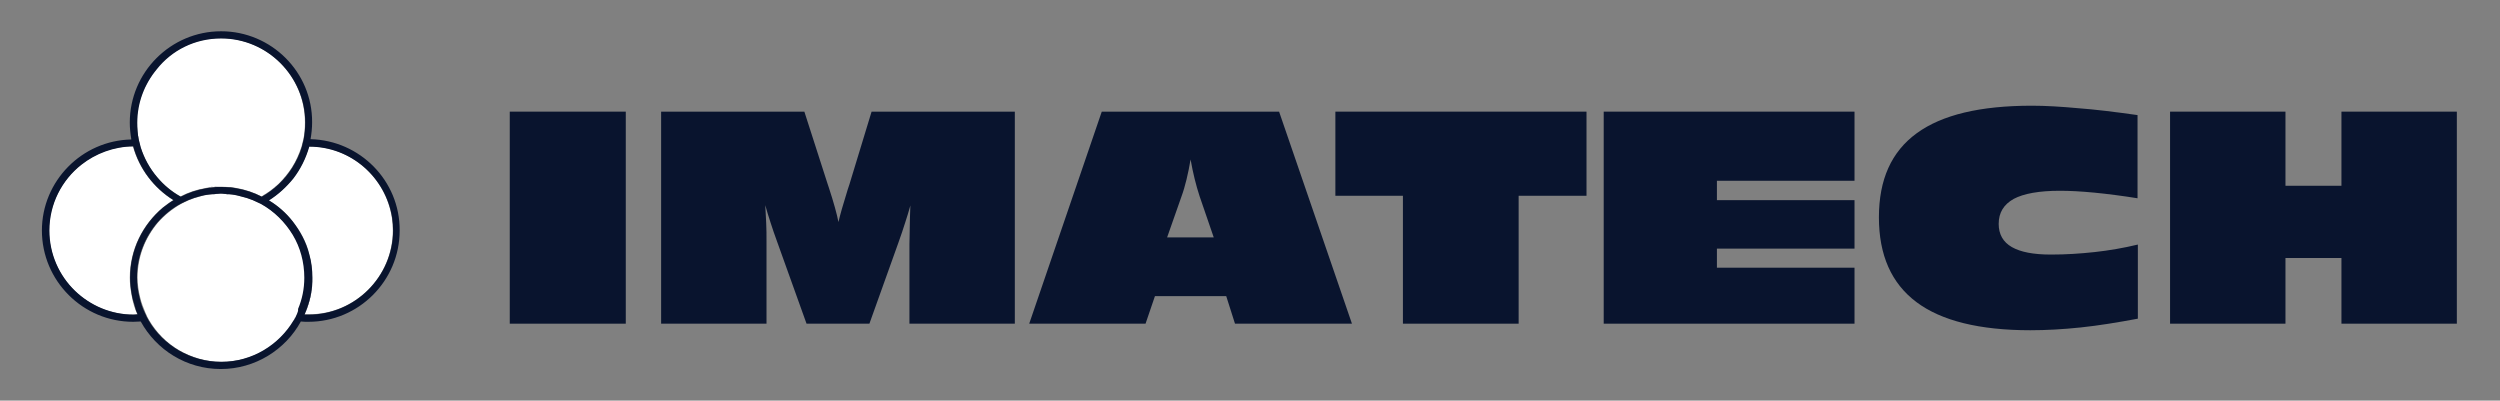
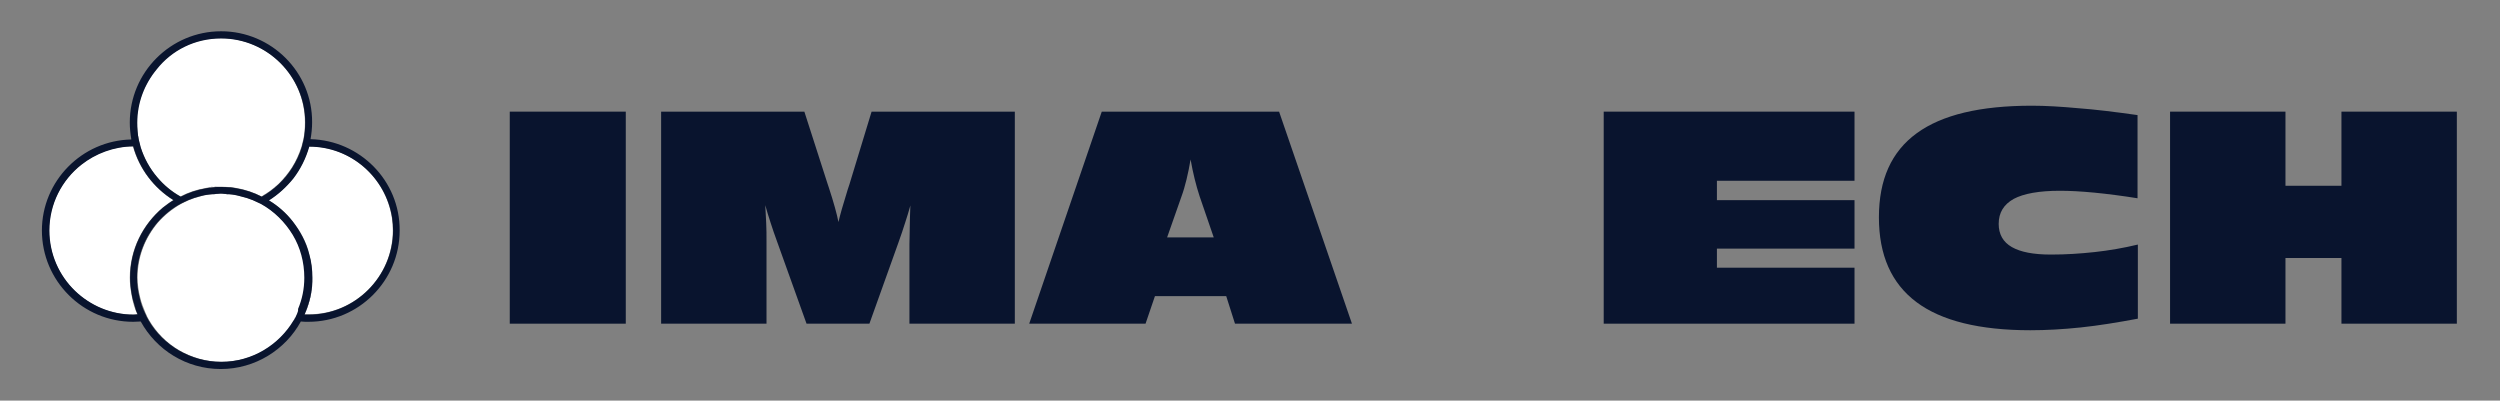
<svg xmlns="http://www.w3.org/2000/svg" id="Layer_1" x="0px" y="0px" viewBox="0 0 799.4 128.1" style="enable-background:new 0 0 799.4 128.1;" xml:space="preserve">
  <rect x="0" y="0" width="799.4" height="128.1" fill="#808080" stroke="none" />
  <style type="text/css"> .st0{fill:none;} .st1{fill:#FFFFFF;} .st2{fill:#09142E;} </style>
  <g>
    <path class="st0" d="M57.7,65.3C57.7,65.3,57.7,65.2,57.7,65.3C57.7,65.2,57.7,65.3,57.7,65.3c-2.8,1.6-5.3,3.6-7.4,6 C52.4,68.9,54.8,66.8,57.7,65.3z" />
    <path class="st0" d="M44.5,95.1c0.4,1.8,1.1,3.5,1.8,5.2c0.1,0.1,0.1,0.3,0.2,0.4c-0.1-0.1-0.1-0.3-0.2-0.4 C45.6,98.6,45,96.9,44.5,95.1z" />
    <path class="st0" d="M93.8,75.1c2.4,4,3.7,8.7,3.7,13.7c0,3.6-0.7,6.9-2,10c1.3-3.1,2-6.5,2-10C97.6,83.8,96.2,79.1,93.8,75.1z" />
-     <path class="st0" d="M97.4,100.5c0.3,0,0.5,0,0.8,0C97.9,100.5,97.6,100.5,97.4,100.5C97.4,100.5,97.4,100.5,97.4,100.5z" />
    <path class="st0" d="M70.7,115.7c-5,0-9.6-1.4-13.6-3.7C61.1,114.3,65.7,115.7,70.7,115.7c9.9,0,18.5-5.3,23.2-13.3 c0,0,0.1-0.1,0.1-0.1c0,0-0.1,0.1-0.1,0.1C89.1,110.3,80.5,115.7,70.7,115.7z" />
    <path class="st0" d="M77.2,62.7c-0.9-0.2-1.9-0.4-2.8-0.6c-0.3,0-0.7-0.1-1-0.1c0.3,0,0.7,0.1,1,0.1C75.4,62.3,76.3,62.5,77.2,62.7 z" />
    <path class="st0" d="M125.3,69.6c-2-12.9-13.1-22.8-26.5-22.8c-1,3.7-2.8,7.2-5.1,10.2c2.3-3,4-6.4,5.1-10.2 C112.2,46.8,123.3,56.7,125.3,69.6z" />
    <path class="st0" d="M74.3,59.9c-0.4-0.1-0.8-0.1-1.2-0.1c-0.8-0.1-1.6-0.1-2.4-0.1c-0.4,0-0.9,0-1.3,0c0.4,0,0.9,0,1.3,0 c0.8,0,1.6,0.1,2.4,0.1C73.5,59.8,73.9,59.8,74.3,59.9c0.4,0.1,0.8,0.1,1.2,0.2c2.9,0.5,5.6,1.4,8.1,2.7c0,0,0,0,0,0 c-2.5-1.3-5.2-2.2-8.1-2.7C75.1,60,74.7,59.9,74.3,59.9z" />
    <path class="st0" d="M70.7,12.3c14.8,0,26.9,12.1,26.9,26.9c0,1.9-0.2,3.7-0.5,5.4c-0.1,0.4-0.2,0.8-0.3,1.2s-0.2,0.8-0.3,1.2 c-0.7,2.4-1.8,4.6-3.1,6.7c1.3-2,2.3-4.3,3.1-6.7c0.1-0.4,0.2-0.8,0.3-1.2s0.2-0.8,0.3-1.2c0.4-1.7,0.5-3.6,0.5-5.4 C97.6,24.3,85.5,12.3,70.7,12.3c-8.3,0-15.8,3.8-20.7,9.8C54.9,16.1,62.3,12.3,70.7,12.3z" />
    <path class="st0" d="M65.8,60.1c-2.9,0.5-5.6,1.4-8.1,2.7c-2.9-1.6-5.4-3.7-7.5-6.2c2.1,2.5,4.6,4.6,7.5,6.2 C60.2,61.4,62.9,60.5,65.8,60.1c0.4-0.1,0.8-0.1,1.2-0.2c0.1,0,0.2,0,0.3,0c-0.1,0-0.2,0-0.3,0C66.6,59.9,66.2,60,65.8,60.1z" />
    <path class="st0" d="M42,94c0.2,1.3,0.6,2.6,1,3.9C42.5,96.6,42.2,95.3,42,94z" />
    <path class="st0" d="M42.5,46.8c-6.3,0-12.1,2.2-16.6,5.9C30.5,49,36.2,46.8,42.5,46.8C42.5,46.8,42.5,46.8,42.5,46.8z" />
    <path class="st0" d="M24,93c4.8,4.7,11.4,7.6,18.7,7.6c0.5,0,0.9,0,1.3-0.1c0,0,0,0,0,0c-0.4,0-0.9,0.1-1.3,0.1 C35.4,100.6,28.8,97.7,24,93z" />
    <path class="st0" d="M55.4,64C55.4,64,55.4,64,55.4,64c-1.2,0.7-2.3,1.6-3.4,2.4C53.1,65.5,54.2,64.7,55.4,64z" />
    <path class="st0" d="M67.9,62c-0.3,0-0.7,0.1-1,0.1c-1,0.1-2,0.4-3,0.6c1-0.3,2-0.5,3-0.6C67.2,62.1,67.6,62.1,67.9,62z" />
    <path class="st0" d="M86,64C86,64,86,64,86,64c2.9,1.8,5.5,4.1,7.6,6.7C91.4,68.1,88.9,65.8,86,64z" />
    <path class="st0" d="M382,57.2c-0.5-2-0.9-4-1.3-6.2c-0.4,2.3-0.8,4.5-1.3,6.4c-0.5,2-1,3.8-1.6,5.4l-4.6,13.1h14.9l-4.5-13.1 C383,61,382.4,59.1,382,57.2z" />
-     <path class="st0" d="M98.9,81.2c0.7,2.4,1,5,1,7.6c0,0.9,0,1.7-0.1,2.6c0.1-0.9,0.1-1.7,0.1-2.6C99.9,86.2,99.5,83.6,98.9,81.2z" />
    <path class="st1" d="M125.6,73.7c0-1.4-0.1-2.8-0.3-4.1c-2-12.9-13.1-22.8-26.5-22.8c-1,3.7-2.8,7.2-5.1,10.2 c-2.2,2.8-4.8,5.2-7.8,7c2.9,1.8,5.5,4.1,7.6,6.7c2.4,3.1,4.3,6.6,5.3,10.5c0.7,2.4,1,5,1,7.6c0,0.9,0,1.7-0.1,2.6 c-0.3,3.2-1.1,6.3-2.4,9.1c0.3,0,0.5,0,0.8,0c0.2,0,0.4,0,0.5,0C113.5,100.6,125.6,88.5,125.6,73.7z" />
    <path class="st1" d="M42,94c-0.3-1.7-0.5-3.4-0.5-5.2c0-9,4.1-17,10.5-22.4c1.1-0.9,2.2-1.7,3.4-2.4c-6.2-3.9-10.9-10-12.9-17.2 c-6.3,0-12.1,2.2-16.6,5.9c-6.2,4.9-10.2,12.5-10.2,21c0,7.6,3.2,14.4,8.2,19.3c4.8,4.7,11.4,7.6,18.7,7.6c0.5,0,0.9,0,1.3-0.1 c-0.4-0.9-0.7-1.7-1-2.6C42.5,96.6,42.2,95.3,42,94z" />
    <path class="st1" d="M44.3,44.6c0.1,0.4,0.2,0.8,0.3,1.2c0.1,0.4,0.2,0.8,0.3,1.2c1.1,3.6,2.9,6.9,5.3,9.6c2.1,2.5,4.6,4.6,7.5,6.2 c2.5-1.3,5.2-2.2,8.1-2.7c0.4-0.1,0.8-0.1,1.2-0.2c0.1,0,0.2,0,0.3,0c0.3,0,0.6-0.1,1-0.1c0.4,0,0.7-0.1,1.1-0.1c0.4,0,0.9,0,1.3,0 c0.8,0,1.6,0.1,2.4,0.1c0.4,0,0.8,0.1,1.2,0.1c0.4,0.1,0.8,0.1,1.2,0.2c2.9,0.5,5.6,1.4,8.1,2.7c4-2.2,7.3-5.4,9.7-9.2 c1.3-2,2.3-4.3,3.1-6.7c0.1-0.4,0.2-0.8,0.3-1.2s0.2-0.8,0.3-1.2c0.4-1.7,0.5-3.6,0.5-5.4c0-14.8-12.1-26.9-26.9-26.9 c-8.3,0-15.8,3.8-20.7,9.8c-3.8,4.7-6.2,10.6-6.2,17.1C43.8,41,44,42.8,44.3,44.6z" />
    <path class="st1" d="M93.8,75.1c-2.4-4.1-6-7.5-10.2-9.9c-0.4-0.2-0.8-0.4-1.3-0.6c-0.4-0.2-0.9-0.4-1.3-0.6 c-1.2-0.5-2.5-0.9-3.8-1.2c-0.9-0.2-1.9-0.4-2.8-0.6c-0.3,0-0.7-0.1-1-0.1c-0.1,0-0.1,0-0.2,0c-0.4,0-0.8,0-1.2-0.1 c-0.4,0-0.9-0.1-1.3-0.1c-0.4,0-0.9,0-1.3,0.1c-0.4,0-0.8,0-1.2,0.1c-0.1,0-0.1,0-0.2,0c-0.3,0-0.7,0.1-1,0.1c-1,0.1-2,0.3-3,0.6 c-1.2,0.3-2.5,0.7-3.6,1.2c-0.5,0.2-0.9,0.4-1.3,0.6c-0.4,0.2-0.8,0.4-1.2,0.6c0,0,0,0,0,0c-2.8,1.6-5.3,3.6-7.4,6 c-4,4.7-6.5,10.8-6.5,17.5c0,2.2,0.3,4.3,0.8,6.3c0.4,1.8,1.1,3.5,1.8,5.2c0.1,0.1,0.1,0.3,0.2,0.4c0.1,0.2,0.2,0.5,0.3,0.7 c0.2,0.4,0.4,0.7,0.6,1.1c2.3,3.9,5.6,7.3,9.6,9.6c4,2.3,8.6,3.7,13.6,3.7c9.9,0,18.5-5.3,23.2-13.3c0,0,0.1-0.1,0.1-0.1 c0.2-0.3,0.4-0.6,0.5-0.9c0.2-0.4,0.3-0.7,0.5-1.1c0.2-0.5,0.4-1,0.6-1.4c1.3-3.1,2-6.5,2-10C97.6,83.8,96.2,79.1,93.8,75.1z" />
    <path class="st2" d="M99.3,44.5c0.3-1.7,0.5-3.5,0.5-5.4C99.9,23.1,86.8,10,70.7,10c-16.1,0-29.2,13.1-29.2,29.2 c0,1.8,0.2,3.6,0.5,5.4c-15.8,0.3-28.6,13.3-28.6,29.1c0,16.1,13.1,29.2,29.2,29.2c0.8,0,1.6-0.1,2.4-0.1 c5,9.1,14.6,15.2,25.6,15.2c11,0,20.7-6.2,25.6-15.2c0.8,0.1,1.6,0.1,2.4,0.1c16.1,0,29.2-13.1,29.2-29.2 C127.9,57.8,115.1,44.9,99.3,44.5z M70.7,12.3c14.8,0,26.9,12.1,26.9,26.9c0,1.9-0.2,3.7-0.5,5.4c-0.1,0.4-0.2,0.8-0.3,1.2 s-0.2,0.8-0.3,1.2c-0.7,2.4-1.8,4.6-3.1,6.7c-2.4,3.8-5.8,7-9.7,9.2c0,0,0,0,0,0c0,0,0,0,0,0c-2.5-1.3-5.2-2.2-8.1-2.7 c-0.4-0.1-0.8-0.1-1.2-0.2c-0.4-0.1-0.8-0.1-1.2-0.1c-0.8-0.1-1.6-0.1-2.4-0.1c-0.4,0-0.9,0-1.3,0c-0.4,0-0.7,0-1.1,0.1 c-0.3,0-0.6,0.1-1,0.1c-0.1,0-0.2,0-0.3,0c-0.4,0.1-0.8,0.1-1.2,0.2c-2.9,0.5-5.6,1.4-8.1,2.7c-2.9-1.6-5.4-3.7-7.5-6.2 c-2.4-2.8-4.2-6.1-5.3-9.6c-0.1-0.4-0.2-0.8-0.3-1.2s-0.2-0.8-0.3-1.2c-0.4-1.7-0.5-3.6-0.5-5.4c0-6.5,2.3-12.4,6.2-17.1 C54.9,16.1,62.3,12.3,70.7,12.3z M44,100.5c-0.4,0-0.9,0.1-1.3,0.1c-7.2,0-13.8-2.9-18.7-7.6c-5.1-4.9-8.2-11.8-8.2-19.3 c0-8.5,4-16.1,10.2-21c4.6-3.6,10.4-5.8,16.6-5.9c0,0,0,0,0,0c0,0,0,0,0,0c2,7.2,6.6,13.3,12.9,17.2c0,0,0,0,0,0c0,0,0,0,0,0 c-1.2,0.7-2.3,1.6-3.4,2.4c-6.4,5.4-10.5,13.4-10.5,22.4c0,1.8,0.2,3.5,0.5,5.2c0.2,1.3,0.6,2.6,1,3.9 C43.3,98.8,43.6,99.7,44,100.5C44,100.5,44,100.5,44,100.5C44,100.5,44,100.5,44,100.5z M95,100.3c-0.2,0.4-0.3,0.7-0.5,1.1 c-0.2,0.3-0.3,0.6-0.5,0.9c0,0-0.1,0.1-0.1,0.1c-4.7,7.9-13.3,13.3-23.2,13.3c-5,0-9.6-1.4-13.6-3.7c-3.9-2.3-7.3-5.6-9.6-9.6 c-0.2-0.4-0.4-0.7-0.6-1.1c-0.1-0.2-0.2-0.5-0.3-0.7c-0.1-0.1-0.1-0.3-0.2-0.4c-0.8-1.6-1.4-3.4-1.8-5.2c-0.5-2-0.8-4.1-0.8-6.3 c0-6.7,2.5-12.8,6.5-17.5c2.1-2.4,4.6-4.5,7.4-6c0,0,0,0,0,0c0.4-0.2,0.8-0.4,1.2-0.6c0.4-0.2,0.9-0.4,1.3-0.6 c1.2-0.5,2.4-0.9,3.6-1.2c1-0.3,2-0.5,3-0.6c0.3,0,0.7-0.1,1-0.1c0.1,0,0.1,0,0.2,0c0.4,0,0.8,0,1.2-0.1c0.4,0,0.9-0.1,1.3-0.1 c0.4,0,0.9,0,1.3,0.1c0.4,0,0.8,0,1.2,0.1c0.1,0,0.1,0,0.2,0c0.3,0,0.7,0.1,1,0.1c1,0.1,1.9,0.3,2.8,0.6c1.3,0.3,2.6,0.7,3.8,1.2 c0.5,0.2,0.9,0.4,1.3,0.6c0.4,0.2,0.9,0.4,1.3,0.6c4.2,2.3,7.7,5.8,10.2,9.9c2.4,4,3.7,8.7,3.7,13.7c0,3.6-0.7,6.9-2,10 C95.4,99.3,95.2,99.8,95,100.3z M98.7,100.6c-0.2,0-0.4,0-0.5,0c-0.3,0-0.5,0-0.8,0c0,0,0,0,0,0c0,0,0,0,0,0 c1.2-2.8,2.1-5.9,2.4-9.1c0.1-0.9,0.1-1.7,0.1-2.6c0-2.6-0.3-5.2-1-7.6c-1-3.9-2.9-7.4-5.3-10.5c-2.1-2.7-4.7-5-7.6-6.7 c0,0,0,0,0,0c0,0,0,0,0,0c3-1.9,5.6-4.3,7.8-7c2.3-3,4-6.4,5.1-10.2c13.4,0,24.5,9.9,26.5,22.8c0.2,1.3,0.3,2.7,0.3,4.1 C125.6,88.5,113.5,100.6,98.7,100.6z" />
    <path class="st2" d="M93.8,56.9c-2.2,2.8-4.8,5.2-7.8,7c0,0,0,0,0,0C89,62.1,91.6,59.7,93.8,56.9z" />
    <path class="st2" d="M97.4,100.5C97.4,100.5,97.4,100.5,97.4,100.5c1.3-2.8,2.1-5.9,2.4-9.1C99.4,94.6,98.6,97.7,97.4,100.5z" />
    <path class="st2" d="M98.9,81.2c-1-3.9-2.9-7.4-5.3-10.5C96,73.8,97.8,77.3,98.9,81.2z" />
    <path class="st2" d="M125.6,73.7c0,14.8-12.1,26.9-26.9,26.9c-0.2,0-0.4,0-0.5,0c0.2,0,0.4,0,0.5,0 C113.5,100.6,125.6,88.5,125.6,73.7c0-1.4-0.1-2.8-0.3-4.1C125.5,70.9,125.6,72.3,125.6,73.7z" />
    <path class="st2" d="M55.4,64C55.4,64,55.4,64,55.4,64c-6.2-3.9-10.9-10-12.9-17.2c0,0,0,0,0,0C44.5,54,49.2,60.1,55.4,64z" />
    <path class="st2" d="M43,97.9c0.3,0.9,0.6,1.8,1,2.6c0,0,0,0,0,0C43.6,99.7,43.3,98.8,43,97.9z" />
    <path class="st2" d="M15.7,73.7c0-8.5,4-16.1,10.2-21C19.7,57.6,15.7,65.2,15.7,73.7c0,7.6,3.2,14.4,8.2,19.3 C18.9,88.1,15.7,81.3,15.7,73.7z" />
    <path class="st2" d="M41.5,88.8c0,1.8,0.2,3.5,0.5,5.2C41.7,92.3,41.5,90.6,41.5,88.8c0-9,4.1-17,10.5-22.4 C45.6,71.8,41.5,79.8,41.5,88.8z" />
    <path class="st2" d="M44.3,44.6c0.1,0.4,0.2,0.8,0.3,1.2s0.2,0.8,0.3,1.2c1.1,3.6,2.9,6.9,5.3,9.6c-2.4-2.8-4.2-6.1-5.3-9.6 c-0.1-0.4-0.2-0.8-0.3-1.2C44.5,45.4,44.4,45,44.3,44.6c-0.4-1.7-0.5-3.6-0.5-5.4c0-6.5,2.3-12.4,6.2-17.1 c-3.8,4.7-6.2,10.6-6.2,17.1C43.8,41,44,42.8,44.3,44.6z" />
    <path class="st2" d="M83.7,62.7C83.7,62.7,83.7,62.7,83.7,62.7c4-2.2,7.3-5.4,9.7-9.2C91,57.4,87.6,60.5,83.7,62.7z" />
    <path class="st2" d="M67.3,59.8c0.3,0,0.6-0.1,1-0.1c0.4,0,0.7-0.1,1.1-0.1c-0.4,0-0.7,0-1.1,0.1C67.9,59.8,67.6,59.8,67.3,59.8z" />
-     <path class="st2" d="M82.4,64.6c0.4,0.2,0.9,0.4,1.3,0.6c4.2,2.3,7.7,5.8,10.2,9.9c-2.4-4.1-6-7.5-10.2-9.9 C83.3,65,82.8,64.8,82.4,64.6c-0.4-0.2-0.9-0.4-1.3-0.6c-1.2-0.5-2.5-0.9-3.8-1.2c1.3,0.3,2.6,0.7,3.8,1.2 C81.5,64.2,82,64.4,82.4,64.6z" />
    <path class="st2" d="M50.3,71.3c-4,4.7-6.5,10.8-6.5,17.5c0,2.2,0.3,4.3,0.8,6.3c-0.5-2-0.8-4.1-0.8-6.3 C43.8,82.1,46.2,76,50.3,71.3z" />
    <path class="st2" d="M94.4,101.4c-0.2,0.3-0.3,0.6-0.5,0.9C94.1,102,94.3,101.7,94.4,101.4c0.2-0.3,0.3-0.7,0.5-1.1 c0.2-0.5,0.4-1,0.6-1.4c-0.2,0.5-0.4,1-0.6,1.4C94.8,100.6,94.6,101,94.4,101.4z" />
    <path class="st2" d="M47.5,102.4c-0.2-0.4-0.4-0.7-0.6-1.1c-0.1-0.2-0.2-0.5-0.3-0.7c0.1,0.2,0.2,0.5,0.3,0.7 C47.1,101.7,47.3,102.1,47.5,102.4c2.3,3.9,5.6,7.3,9.6,9.6C53.2,109.7,49.8,106.4,47.5,102.4z" />
    <path class="st2" d="M60.3,64c1.2-0.5,2.4-0.9,3.6-1.2C62.7,63.1,61.4,63.5,60.3,64c-0.5,0.2-0.9,0.4-1.3,0.6 c-0.4,0.2-0.8,0.4-1.2,0.6c0.4-0.2,0.8-0.4,1.2-0.6C59.4,64.4,59.8,64.2,60.3,64z" />
    <path class="st2" d="M69.3,62c0.4,0,0.9-0.1,1.3-0.1c0.5,0,0.9,0,1.3,0.1c0.4,0,0.8,0,1.2,0.1c0.1,0,0.1,0,0.2,0 c-0.1,0-0.1,0-0.2,0c-0.4,0-0.8,0-1.2-0.1c-0.4,0-0.9-0.1-1.3-0.1C70.2,61.9,69.8,61.9,69.3,62c-0.4,0-0.8,0-1.2,0.1 c-0.1,0-0.1,0-0.2,0c0.1,0,0.1,0,0.2,0C68.5,62,68.9,62,69.3,62z" />
    <rect x="163" y="35.7" class="st2" width="37.1" height="67.8" />
    <path class="st2" d="M271.6,59l-0.5,1.5c-1.5,4.8-2.5,8.3-3,10.5c-0.5-2.6-1.5-6.2-3-10.8c-0.2-0.7-0.4-1.2-0.5-1.5l-7.4-23h-45.8 v67.8h33.7V77.5c0-2.3,0-4.4-0.1-6.2c-0.1-1.9-0.2-3.8-0.3-5.7c0.5,1.9,1.1,3.7,1.7,5.6c0.6,1.9,1.3,3.9,2.1,6.1l9.4,26.2h20.1 l9.2-25.7c0.9-2.5,1.6-4.6,2.2-6.5c0.6-1.9,1.2-3.7,1.7-5.6c-0.1,2.7-0.2,5.1-0.2,7.2c0,2.1-0.1,3.8-0.1,5.1v25.5h33.7V35.7h-45.8 L271.6,59z" />
    <path class="st2" d="M352.3,35.7l-23.2,67.8h37.2l3-8.8h22.8l2.8,8.8h37.4l-23.3-67.8H352.3z M373.2,75.9l4.6-13.1 c0.6-1.6,1.1-3.4,1.6-5.4c0.5-2,0.9-4.1,1.3-6.4c0.4,2.2,0.8,4.2,1.3,6.2c0.5,2,1,3.8,1.6,5.6l4.5,13.1H373.2z" />
-     <polygon class="st2" points="427,62.6 448.6,62.6 448.6,103.5 485.6,103.5 485.6,62.6 507.3,62.6 507.3,35.7 427,35.7 " />
    <polygon class="st2" points="512.8,103.5 593,103.5 593,85.6 549,85.6 549,79.5 593,79.5 593,64 549,64 549,57.8 593,57.8 593,35.7 512.8,35.7 " />
    <path class="st2" d="M649.7,33.8c-16.5,0-28.7,2.9-36.8,8.8c-8.1,5.9-12.1,14.8-12.1,26.9c0,12.1,4,21.1,12,27.1c8,6,20.2,9,36.4,9 c5.1,0,10.5-0.3,16.2-0.9c5.7-0.6,11.8-1.6,18.2-2.8V78.2c-4.6,1.1-9.2,1.9-13.8,2.4c-4.6,0.5-9.2,0.8-14,0.8 c-5.6,0-9.7-0.8-12.5-2.4c-2.8-1.6-4.2-4.1-4.2-7.4c0-3.6,1.6-6.2,4.8-8c3.2-1.7,8.1-2.6,14.8-2.6c3.2,0,6.8,0.2,11,0.6 c4.1,0.4,8.8,1,13.8,1.8V36.8c-7.1-1-13.5-1.8-19-2.2C659.1,34.1,654.1,33.8,649.7,33.8z" />
    <polygon class="st2" points="748.7,35.7 748.7,59.4 730.8,59.4 730.8,35.7 693.9,35.7 693.9,103.5 730.8,103.5 730.8,82.5 748.7,82.5 748.7,103.5 785.6,103.5 785.6,35.7 " />
  </g>
</svg>